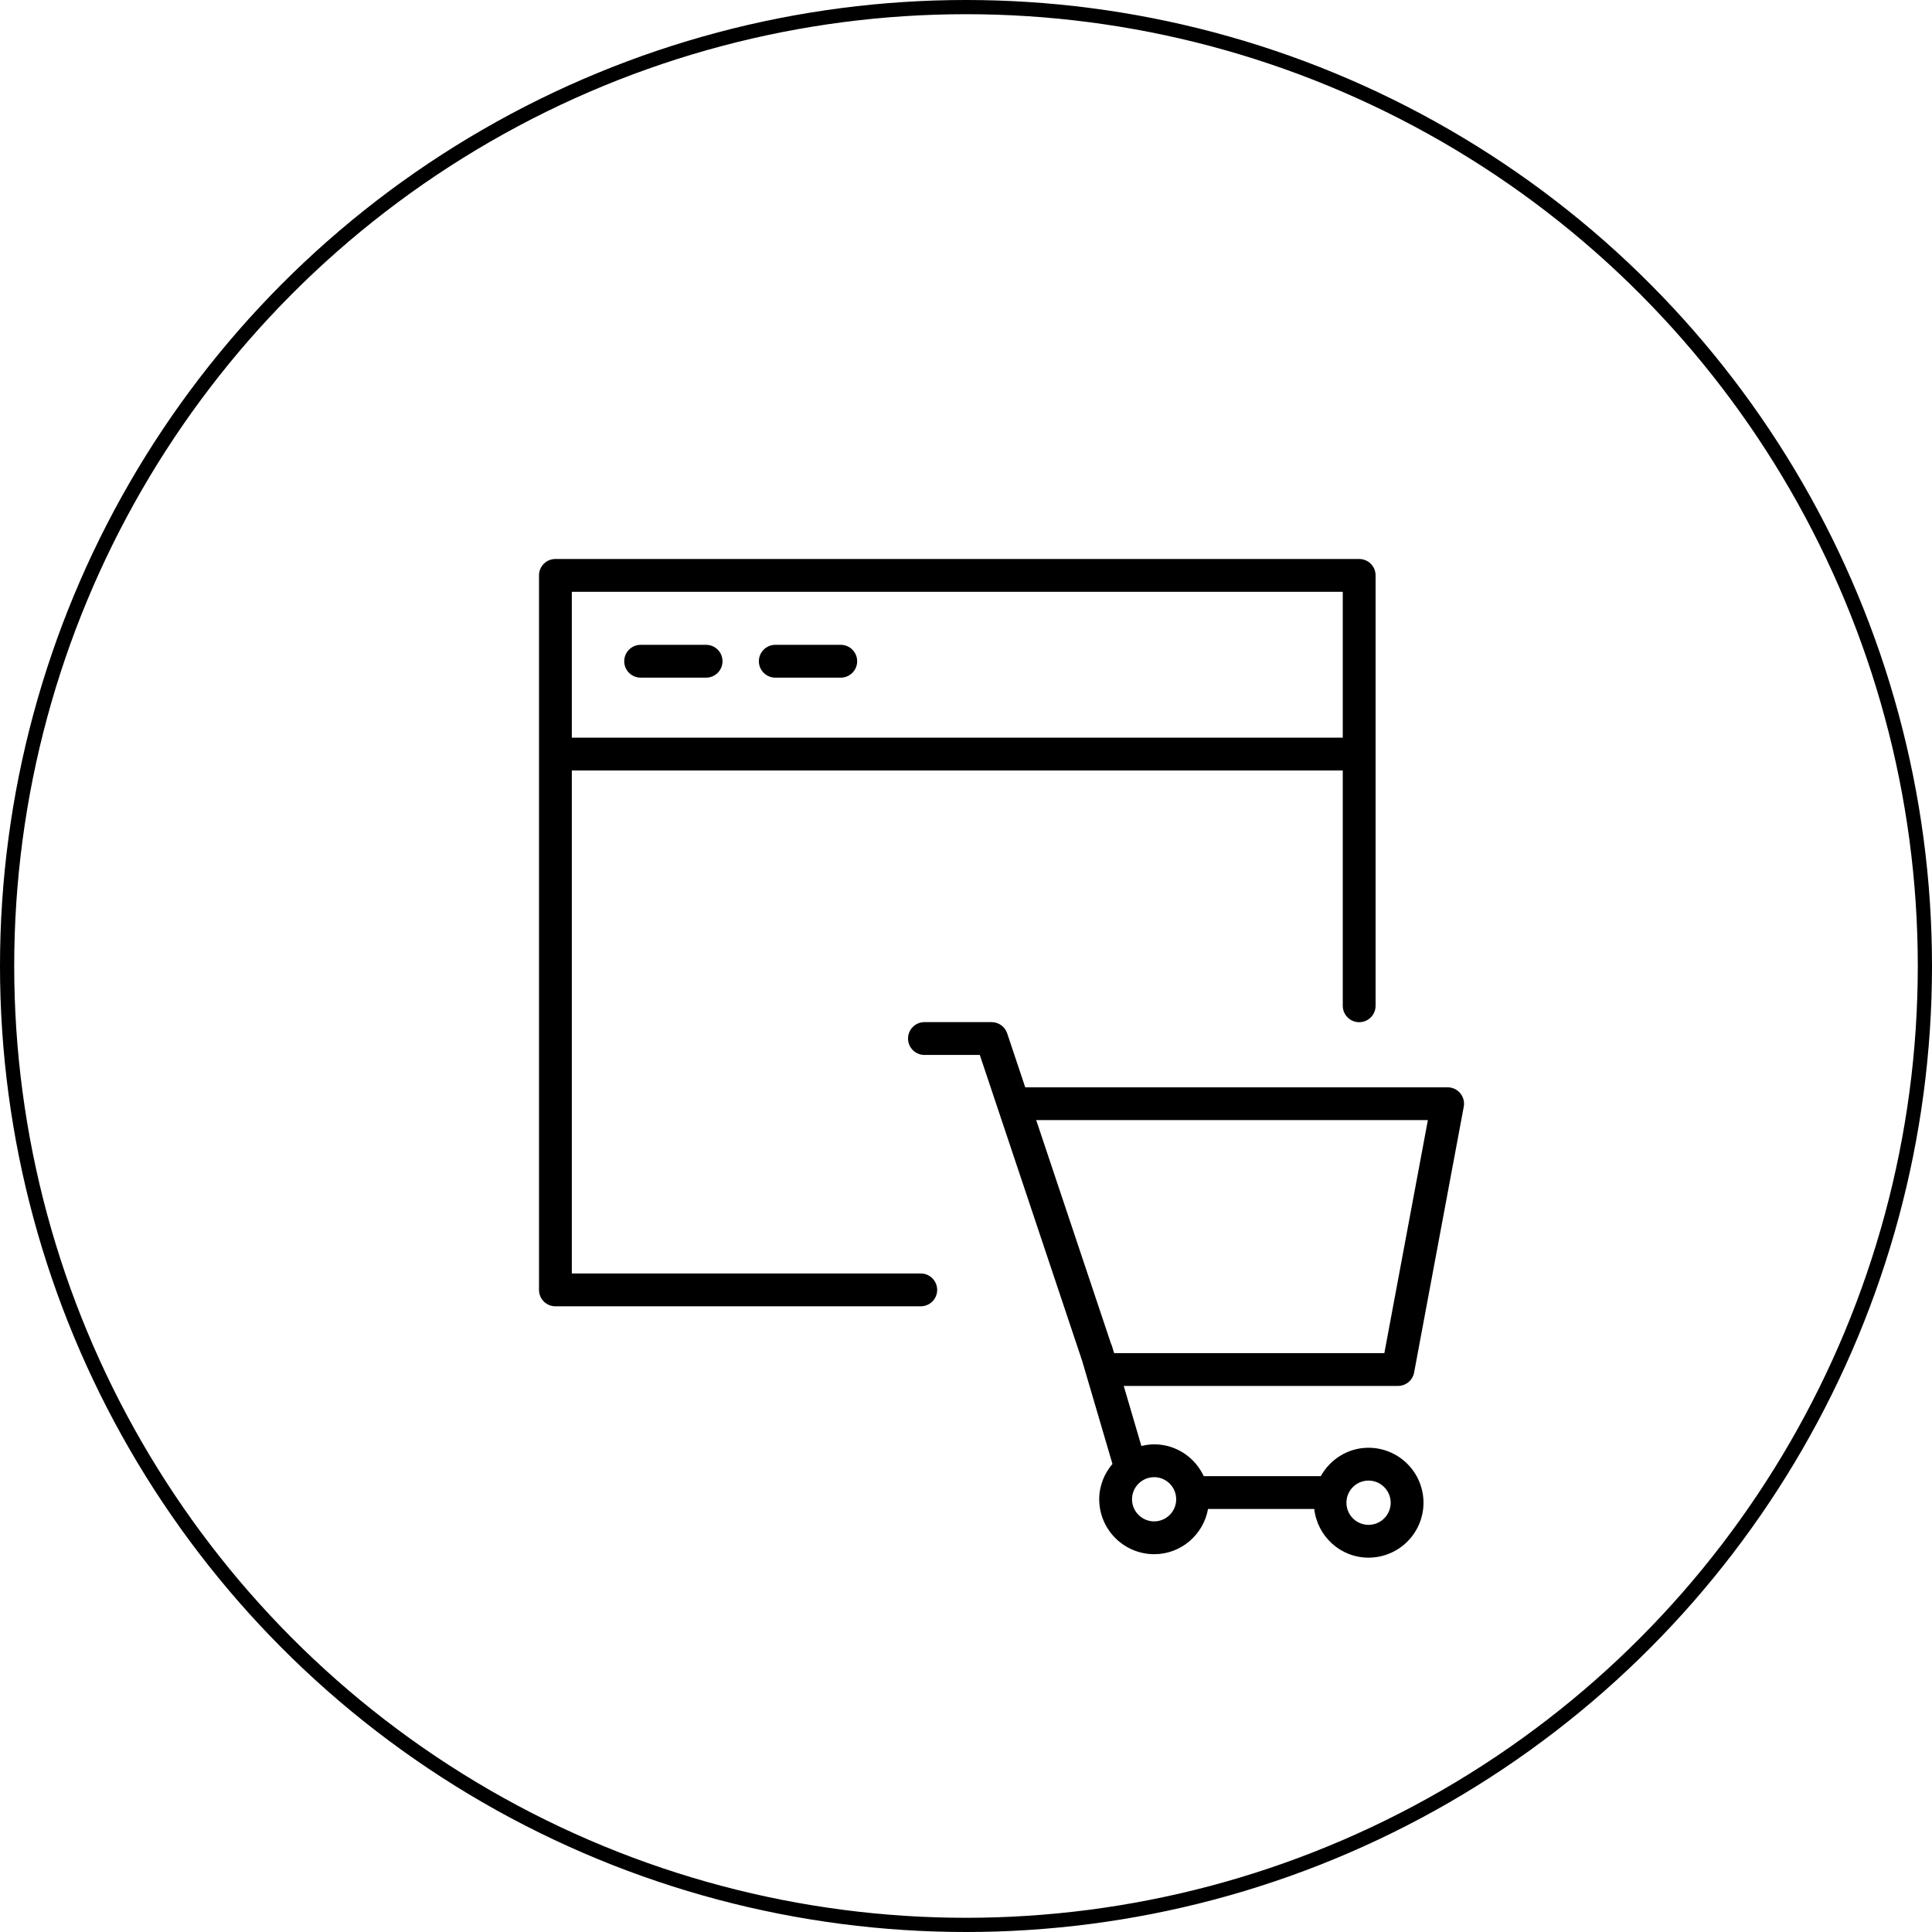
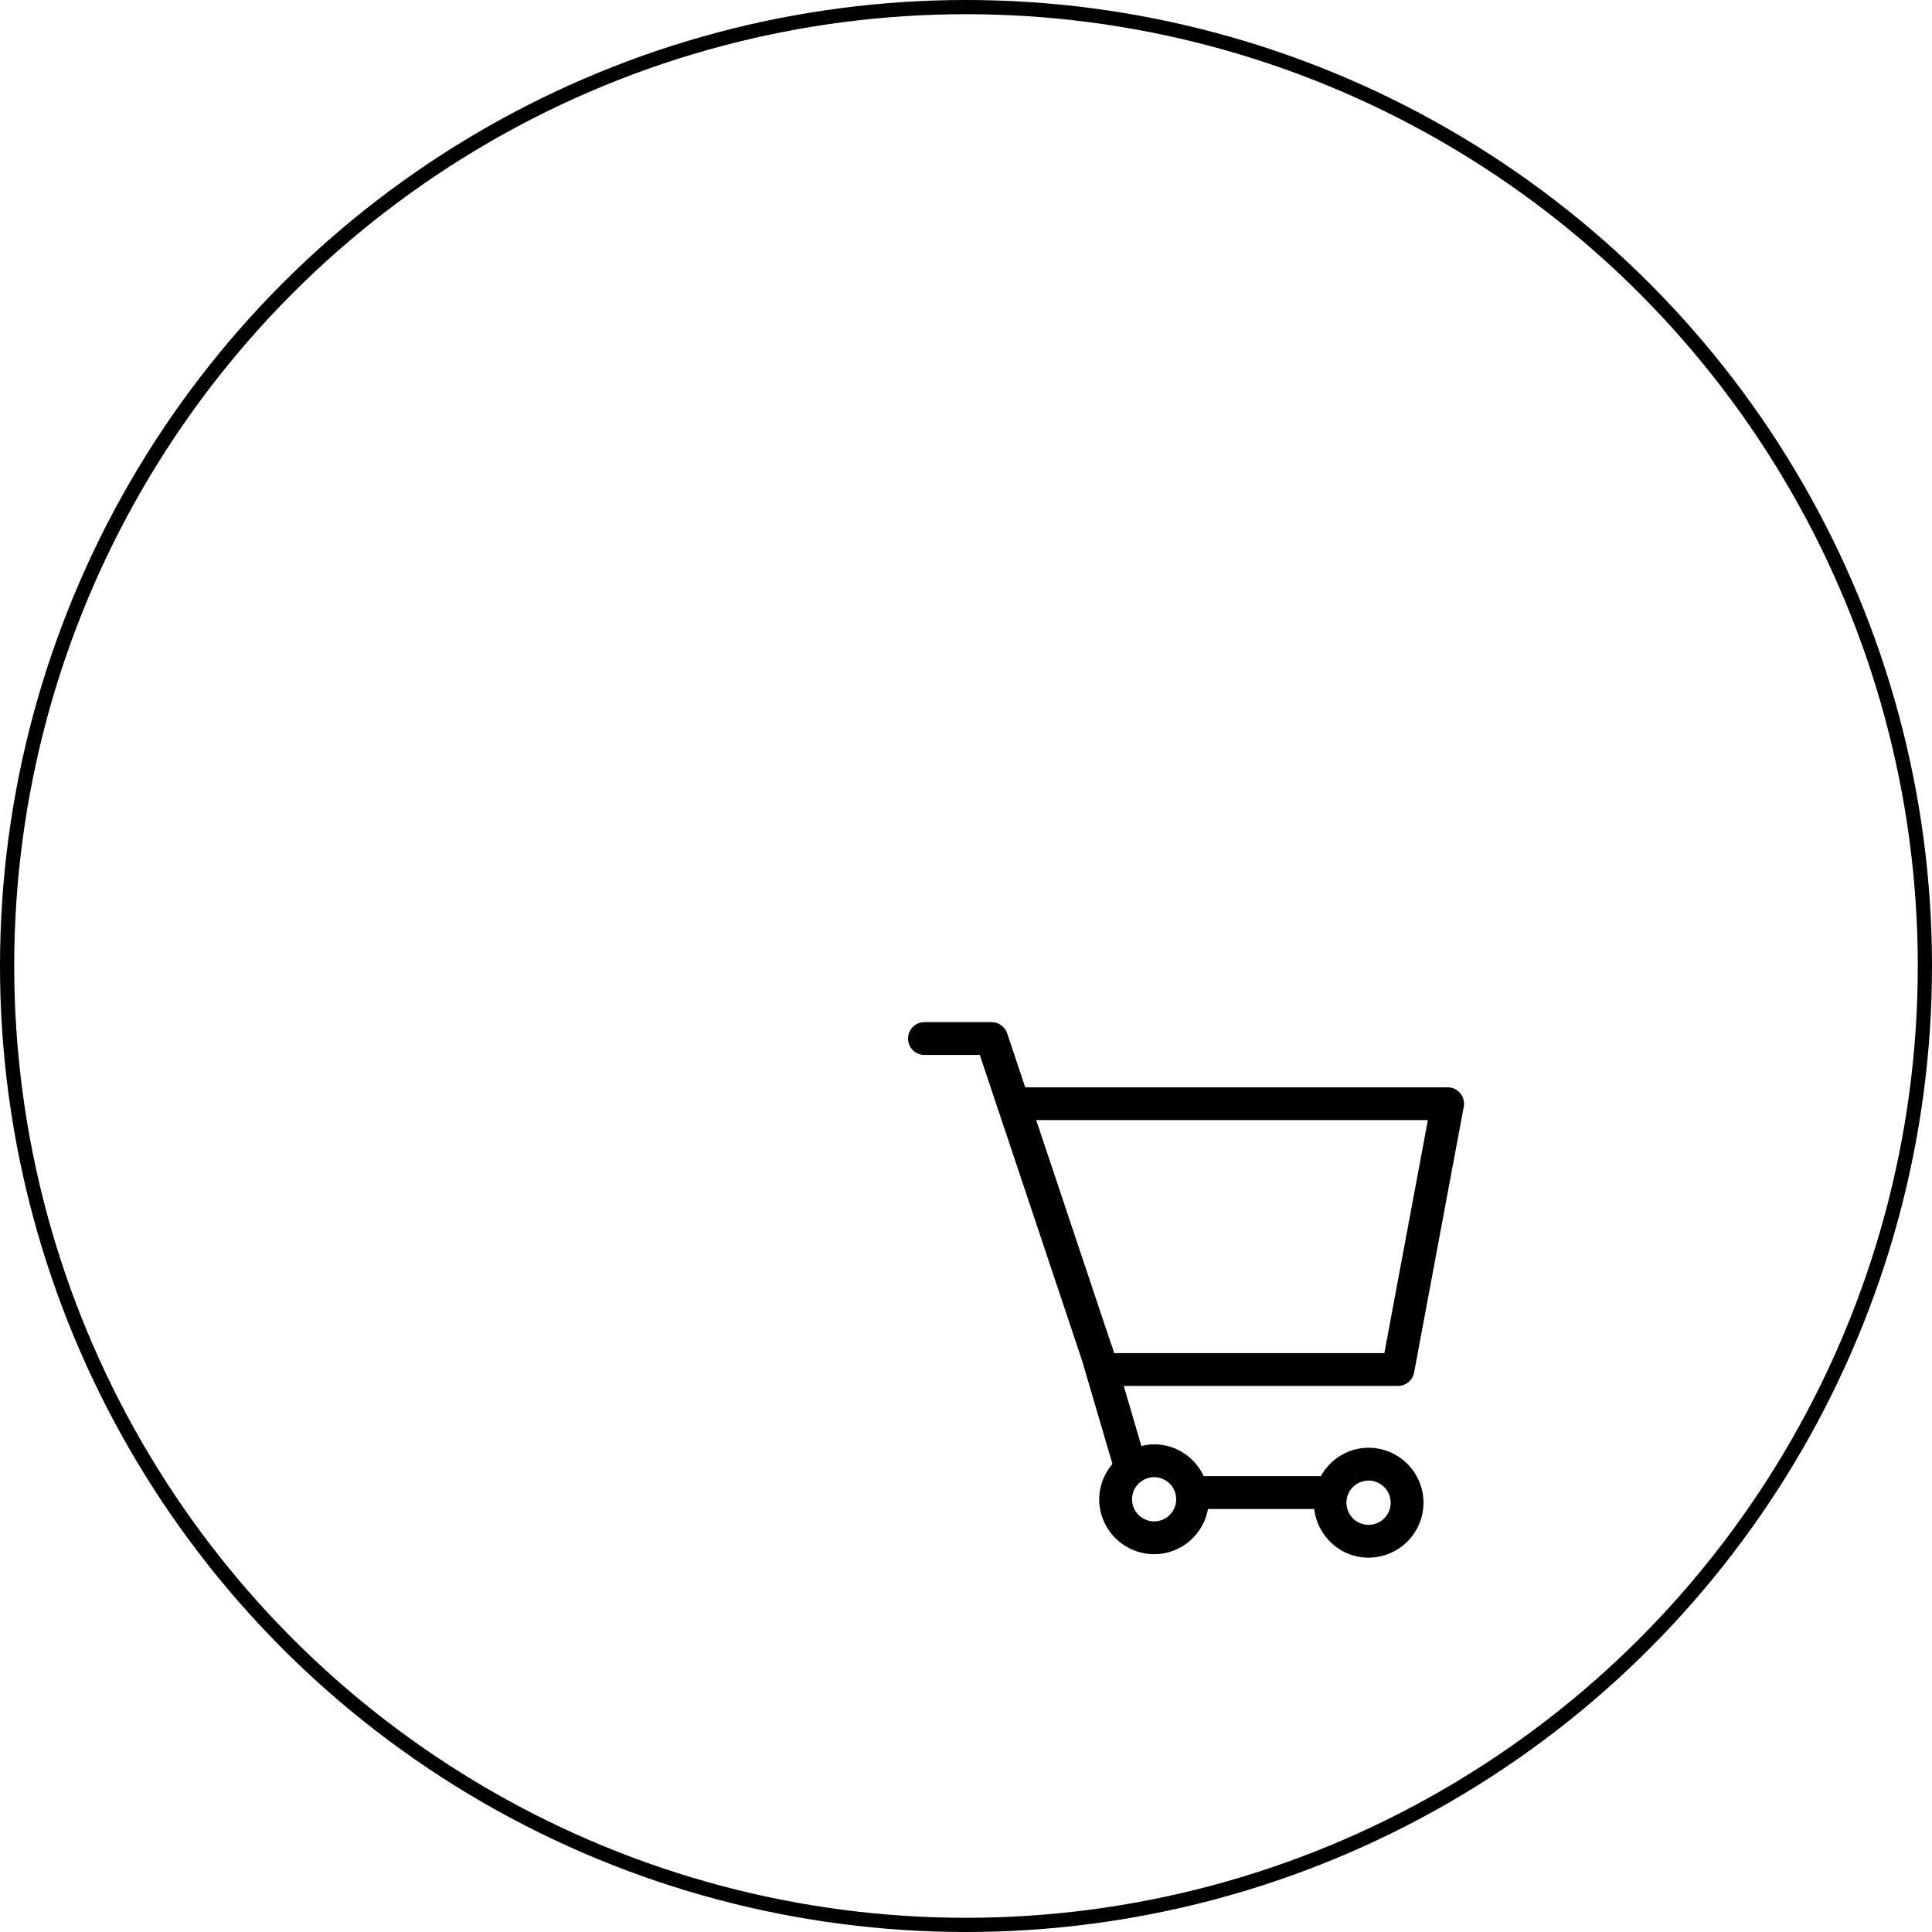
<svg xmlns="http://www.w3.org/2000/svg" width="136" height="136" viewBox="0 0 136 136" fill="none">
  <path fill-rule="evenodd" clip-rule="evenodd" d="M76.177 95.796L78.309 103.051C77.737 103.726 77.377 104.587 77.377 105.539C77.379 106.564 77.788 107.548 78.514 108.273C79.24 108.997 80.224 109.405 81.249 109.405C83.143 109.405 84.714 108.027 85.037 106.221H92.514C92.735 108.144 94.354 109.649 96.336 109.649C97.361 109.648 98.344 109.241 99.07 108.516C99.795 107.792 100.204 106.809 100.205 105.783C100.204 104.757 99.796 103.773 99.071 103.048C98.346 102.322 97.362 101.913 96.336 101.912C94.886 101.912 93.636 102.725 92.974 103.911H84.735C84.12 102.593 82.794 101.672 81.249 101.672C80.937 101.672 80.637 101.719 80.346 101.789L79.103 97.56H98.409C98.678 97.56 98.94 97.466 99.147 97.294C99.355 97.122 99.495 96.882 99.544 96.617L103.039 77.906C103.07 77.739 103.064 77.567 103.021 77.403C102.979 77.239 102.9 77.086 102.792 76.956C102.684 76.826 102.548 76.721 102.394 76.648C102.241 76.576 102.073 76.539 101.904 76.539H72.169L70.899 72.74C70.822 72.51 70.675 72.31 70.479 72.169C70.282 72.027 70.046 71.951 69.804 71.951H65.074C64.768 71.951 64.474 72.073 64.257 72.29C64.041 72.506 63.919 72.8 63.919 73.106C63.919 73.412 64.041 73.706 64.257 73.923C64.474 74.139 64.768 74.261 65.074 74.261H68.972L76.177 95.796ZM100.513 78.849L97.449 95.251H78.43L78.382 95.106L78.283 94.772C78.264 94.707 78.238 94.644 78.207 94.585L72.942 78.849H100.513ZM96.336 104.223C97.196 104.223 97.895 104.924 97.895 105.785C97.894 106.093 97.802 106.394 97.631 106.649C97.459 106.905 97.216 107.104 96.931 107.221C96.647 107.339 96.334 107.369 96.032 107.309C95.73 107.248 95.453 107.1 95.235 106.882C95.018 106.664 94.87 106.387 94.81 106.085C94.75 105.783 94.781 105.47 94.898 105.185C95.016 104.901 95.216 104.658 95.471 104.486C95.727 104.315 96.028 104.224 96.336 104.223ZM82.796 105.539C82.796 105.951 82.634 106.346 82.344 106.637C82.054 106.929 81.66 107.094 81.249 107.096C80.387 107.096 79.686 106.397 79.686 105.539C79.686 104.682 80.387 103.983 81.249 103.983C81.66 103.985 82.054 104.15 82.344 104.441C82.634 104.733 82.796 105.128 82.796 105.539Z" fill="black" />
-   <path fill-rule="evenodd" clip-rule="evenodd" d="M64.816 89.645H40.252V54.237H94.522V70.801C94.522 71.107 94.644 71.401 94.861 71.618C95.077 71.834 95.371 71.956 95.677 71.956C95.984 71.956 96.278 71.834 96.494 71.618C96.711 71.401 96.832 71.107 96.832 70.801V40.504C96.832 40.197 96.711 39.904 96.494 39.687C96.278 39.47 95.984 39.349 95.677 39.349H39.097C38.791 39.349 38.497 39.47 38.28 39.687C38.064 39.904 37.942 40.197 37.942 40.504V90.8C37.942 91.106 38.064 91.4 38.28 91.617C38.497 91.833 38.791 91.955 39.097 91.955H64.816C65.122 91.955 65.416 91.833 65.633 91.617C65.849 91.4 65.971 91.106 65.971 90.8C65.971 90.494 65.849 90.2 65.633 89.983C65.416 89.767 65.122 89.645 64.816 89.645ZM94.522 41.659V51.927H40.252V41.659H94.522Z" fill="black" />
-   <path fill-rule="evenodd" clip-rule="evenodd" d="M54.575 47.702H59.184C59.49 47.702 59.784 47.58 60.001 47.363C60.217 47.147 60.339 46.853 60.339 46.547C60.339 46.24 60.217 45.947 60.001 45.73C59.784 45.513 59.49 45.392 59.184 45.392H54.575C54.269 45.392 53.975 45.513 53.758 45.73C53.541 45.947 53.42 46.24 53.42 46.547C53.42 46.853 53.541 47.147 53.758 47.363C53.975 47.58 54.269 47.702 54.575 47.702ZM45.096 47.702H49.705C50.012 47.702 50.306 47.58 50.522 47.363C50.739 47.147 50.86 46.853 50.86 46.547C50.86 46.24 50.739 45.947 50.522 45.73C50.306 45.513 50.012 45.392 49.705 45.392H45.096C44.79 45.392 44.496 45.513 44.279 45.73C44.063 45.947 43.941 46.24 43.941 46.547C43.941 46.853 44.063 47.147 44.279 47.363C44.496 47.58 44.79 47.702 45.096 47.702Z" fill="black" />
  <circle cx="68" cy="68" r="67.5" stroke="black" />
</svg>